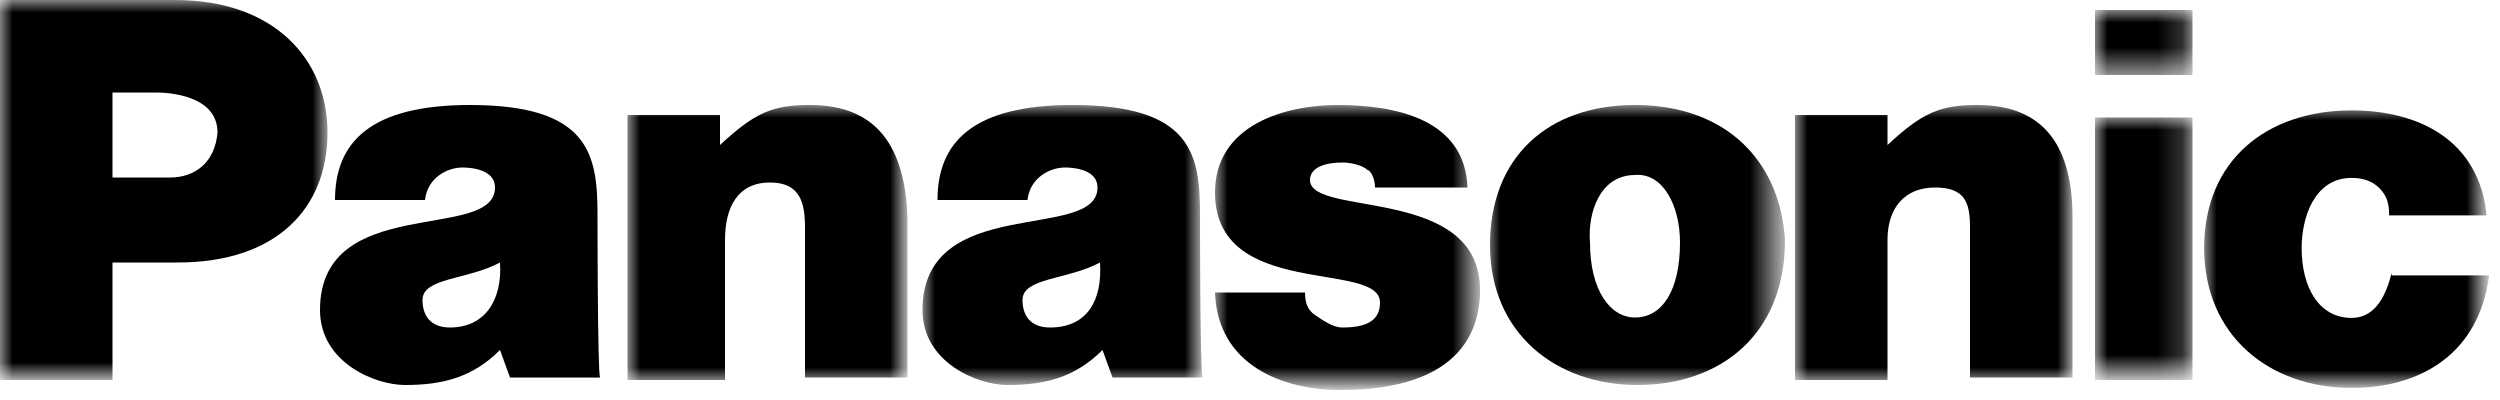
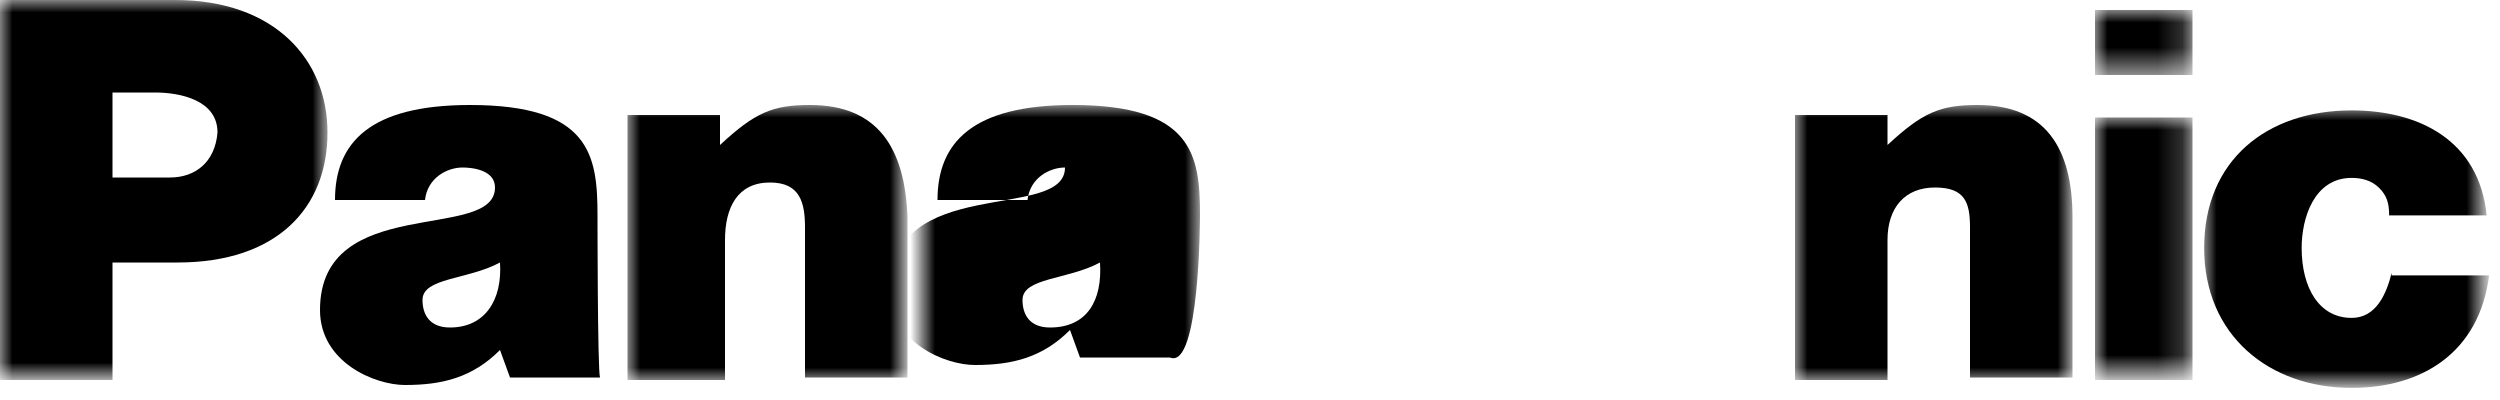
<svg xmlns="http://www.w3.org/2000/svg" version="1.1" id="Layer_1" x="0px" y="0px" viewBox="0 0 100 16" style="enable-background:new 0 0 100 16;" xml:space="preserve">
  <style type="text/css">
	.st0{fill-rule:evenodd;clip-rule:evenodd;}
	.st1{filter:url(#Adobe_OpacityMaskFilter);}
	.st2{fill-rule:evenodd;clip-rule:evenodd;fill:#FFFFFF;}
	.st3{mask:url(#mask-2_1_);fill-rule:evenodd;clip-rule:evenodd;}
	.st4{filter:url(#Adobe_OpacityMaskFilter_1_);}
	.st5{mask:url(#mask-4_1_);fill-rule:evenodd;clip-rule:evenodd;}
	.st6{filter:url(#Adobe_OpacityMaskFilter_2_);}
	.st7{mask:url(#mask-4_2_);fill-rule:evenodd;clip-rule:evenodd;}
	.st8{filter:url(#Adobe_OpacityMaskFilter_3_);}
	.st9{mask:url(#mask-4_3_);fill-rule:evenodd;clip-rule:evenodd;}
	.st10{filter:url(#Adobe_OpacityMaskFilter_4_);}
	.st11{mask:url(#mask-4_4_);fill-rule:evenodd;clip-rule:evenodd;}
	.st12{filter:url(#Adobe_OpacityMaskFilter_5_);}
	.st13{mask:url(#mask-4_5_);fill-rule:evenodd;clip-rule:evenodd;}
	.st14{filter:url(#Adobe_OpacityMaskFilter_6_);}
	.st15{mask:url(#mask-4_6_);fill-rule:evenodd;clip-rule:evenodd;}
	.st16{filter:url(#Adobe_OpacityMaskFilter_7_);}
	.st17{mask:url(#mask-4_7_);fill-rule:evenodd;clip-rule:evenodd;}
	.st18{filter:url(#Adobe_OpacityMaskFilter_8_);}
	.st19{mask:url(#mask-4_8_);fill-rule:evenodd;clip-rule:evenodd;}
</style>
  <desc>Created with Sketch.</desc>
  <g id="Page-1">
    <g id="Desktop-HD-Strategy" transform="translate(-217, -3723)">
      <g id="Group-15" transform="translate(217, 3723)">
        <path id="Fill-1" class="st0" d="M23.9,8.6c0-2.4-0.3-4.4-5.1-4.4c-4,0-5.4,1.5-5.4,3.8H17c0.1-0.9,0.9-1.3,1.5-1.3     c0.4,0,1.3,0.1,1.3,0.8c0,2.2-7,0.2-7,4.9c0,2.1,2.2,3,3.4,3c1.5,0,2.7-0.3,3.8-1.4l0.4,1.1h3.6C23.9,14.8,23.9,8.6,23.9,8.6      M18,13.1c-0.8,0-1.1-0.5-1.1-1.1c0-0.9,1.8-0.8,3.1-1.5C20.1,12,19.4,13.1,18,13.1" />
        <g id="Group-5" transform="translate(87.766, 3.816)">
          <g id="Clip-4">
				</g>
          <defs>
            <filter id="Adobe_OpacityMaskFilter" filterUnits="userSpaceOnUse" x="0.4" y="0.5" width="11.4" height="11.1">
              <feColorMatrix type="matrix" values="1 0 0 0 0  0 1 0 0 0  0 0 1 0 0  0 0 0 1 0" />
            </filter>
          </defs>
          <mask maskUnits="userSpaceOnUse" x="0.4" y="0.5" width="11.4" height="11.1" id="mask-2_1_">
            <g class="st1">
              <polygon id="path-1_1_" class="st2" points="0.4,0.5 11.7,0.5 11.7,11.6 0.4,11.6       " />
            </g>
          </mask>
          <path id="Fill-3" class="st3" d="M7.9,7.1C7.7,7.9,7.3,8.9,6.3,8.9c-1.3,0-2-1.2-2-2.8c0-1.2,0.5-2.8,2-2.8      c0.4,0,0.8,0.1,1.1,0.4c0.3,0.3,0.4,0.6,0.4,1.1h3.9c-0.3-3-2.7-4.2-5.4-4.2c-3.4,0-5.9,2-5.9,5.5c0,3.5,2.6,5.6,5.9,5.6      c2.8,0,5.1-1.4,5.5-4.5H7.9" />
        </g>
        <g id="Clip-7">
			</g>
        <defs>
          <filter id="Adobe_OpacityMaskFilter_1_" filterUnits="userSpaceOnUse" x="83.8" y="4.7" width="3.9" height="10.5">
            <feColorMatrix type="matrix" values="1 0 0 0 0  0 1 0 0 0  0 0 1 0 0  0 0 0 1 0" />
          </filter>
        </defs>
        <mask maskUnits="userSpaceOnUse" x="83.8" y="4.7" width="3.9" height="10.5" id="mask-4_1_">
          <g class="st4">
            <polygon id="path-3_1_" class="st2" points="0,15.5 99.5,15.5 99.5,0 0,0      " />
          </g>
        </mask>
        <polygon id="Fill-6" class="st5" points="83.8,15.2 87.7,15.2 87.7,4.7 83.8,4.7    " />
        <defs>
          <filter id="Adobe_OpacityMaskFilter_2_" filterUnits="userSpaceOnUse" x="83.8" y="0.4" width="3.9" height="2.7">
            <feColorMatrix type="matrix" values="1 0 0 0 0  0 1 0 0 0  0 0 1 0 0  0 0 0 1 0" />
          </filter>
        </defs>
        <mask maskUnits="userSpaceOnUse" x="83.8" y="0.4" width="3.9" height="2.7" id="mask-4_2_">
          <g class="st6">
            <polygon id="path-3_2_" class="st2" points="0,15.5 99.5,15.5 99.5,0 0,0      " />
          </g>
        </mask>
        <polygon id="Fill-8" class="st7" points="83.8,3 87.7,3 87.7,0.4 83.8,0.4    " />
        <defs>
          <filter id="Adobe_OpacityMaskFilter_3_" filterUnits="userSpaceOnUse" x="59.5" y="4.2" width="11.7" height="11.2">
            <feColorMatrix type="matrix" values="1 0 0 0 0  0 1 0 0 0  0 0 1 0 0  0 0 0 1 0" />
          </filter>
        </defs>
        <mask maskUnits="userSpaceOnUse" x="59.5" y="4.2" width="11.7" height="11.2" id="mask-4_3_">
          <g class="st8">
            <polygon id="path-3_3_" class="st2" points="0,15.5 99.5,15.5 99.5,0 0,0      " />
          </g>
        </mask>
-         <path id="Fill-9" class="st9" d="M65.4,4.2c-3.5,0-5.8,2.1-5.8,5.6c0,3.5,2.6,5.6,5.9,5.6c3.3,0,5.9-2,5.9-5.8     C71.2,6.4,69,4.2,65.4,4.2 M65.4,12.7c-1,0-1.8-1.1-1.8-3C63.5,8.5,64,7,65.4,7c1.1-0.1,1.8,1.2,1.8,2.7     C67.2,11.6,66.5,12.7,65.4,12.7" />
        <defs>
          <filter id="Adobe_OpacityMaskFilter_4_" filterUnits="userSpaceOnUse" x="48.6" y="4.2" width="10.6" height="11.4">
            <feColorMatrix type="matrix" values="1 0 0 0 0  0 1 0 0 0  0 0 1 0 0  0 0 0 1 0" />
          </filter>
        </defs>
        <mask maskUnits="userSpaceOnUse" x="48.6" y="4.2" width="10.6" height="11.4" id="mask-4_4_">
          <g class="st10">
-             <polygon id="path-3_4_" class="st2" points="0,15.5 99.5,15.5 99.5,0 0,0      " />
-           </g>
+             </g>
        </mask>
        <path id="Fill-10" class="st11" d="M52.4,7.2c0-0.5,0.6-0.7,1.3-0.7c0.3,0,0.8,0.1,1,0.3C54.8,6.8,55,7.1,55,7.5h3.7     c-0.1-2.7-2.8-3.3-5.2-3.3c-2.1,0-4.9,0.8-4.9,3.5c0,4.3,6.6,2.7,6.6,4.4c0,0.7-0.5,1-1.5,1c-0.4,0-0.8-0.3-1.1-0.5     c-0.3-0.2-0.4-0.5-0.4-0.9h-3.6c0.1,2.9,2.7,3.9,5,3.9c4.3,0,5.6-1.9,5.6-4C59.2,7.4,52.4,8.7,52.4,7.2" />
        <defs>
          <filter id="Adobe_OpacityMaskFilter_5_" filterUnits="userSpaceOnUse" x="36.9" y="4.2" width="11.2" height="11.3">
            <feColorMatrix type="matrix" values="1 0 0 0 0  0 1 0 0 0  0 0 1 0 0  0 0 0 1 0" />
          </filter>
        </defs>
        <mask maskUnits="userSpaceOnUse" x="36.9" y="4.2" width="11.2" height="11.3" id="mask-4_5_">
          <g class="st12">
            <polygon id="path-3_5_" class="st2" points="0,15.5 99.5,15.5 99.5,0 0,0      " />
          </g>
        </mask>
-         <path id="Fill-11" class="st13" d="M48,8.6c0-2.4-0.3-4.4-5.1-4.4c-4,0-5.4,1.5-5.4,3.8h3.6c0.1-0.9,0.9-1.3,1.5-1.3     c0.4,0,1.3,0.1,1.3,0.8c0,2.2-7,0.2-7,4.9c0,2.1,2.2,3,3.4,3c1.5,0,2.7-0.3,3.8-1.4l0.4,1.1h3.6C48,14.8,48,8.6,48,8.6 M42,13.1     c-0.8,0-1.1-0.5-1.1-1.1c0-0.9,1.8-0.8,3.1-1.5C44.1,12,43.5,13.1,42,13.1" />
+         <path id="Fill-11" class="st13" d="M48,8.6c0-2.4-0.3-4.4-5.1-4.4c-4,0-5.4,1.5-5.4,3.8h3.6c0.1-0.9,0.9-1.3,1.5-1.3     c0,2.2-7,0.2-7,4.9c0,2.1,2.2,3,3.4,3c1.5,0,2.7-0.3,3.8-1.4l0.4,1.1h3.6C48,14.8,48,8.6,48,8.6 M42,13.1     c-0.8,0-1.1-0.5-1.1-1.1c0-0.9,1.8-0.8,3.1-1.5C44.1,12,43.5,13.1,42,13.1" />
        <defs>
          <filter id="Adobe_OpacityMaskFilter_6_" filterUnits="userSpaceOnUse" x="0" y="0" width="13.1" height="15.2">
            <feColorMatrix type="matrix" values="1 0 0 0 0  0 1 0 0 0  0 0 1 0 0  0 0 0 1 0" />
          </filter>
        </defs>
        <mask maskUnits="userSpaceOnUse" x="0" y="0" width="13.1" height="15.2" id="mask-4_6_">
          <g class="st14">
            <polygon id="path-3_6_" class="st2" points="0,15.5 99.5,15.5 99.5,0 0,0      " />
          </g>
        </mask>
        <path id="Fill-12" class="st15" d="M7,0H0v15.2h4.5v-4.7h2.6c4,0,6-2.2,6-5.2C13.1,2.4,11,0,7,0 M6.8,7.1H4.5V3.7h1.7     c1,0,2.5,0.3,2.5,1.6C8.6,6.5,7.8,7.1,6.8,7.1" />
        <defs>
          <filter id="Adobe_OpacityMaskFilter_7_" filterUnits="userSpaceOnUse" x="71.8" y="4.2" width="11.1" height="11">
            <feColorMatrix type="matrix" values="1 0 0 0 0  0 1 0 0 0  0 0 1 0 0  0 0 0 1 0" />
          </filter>
        </defs>
        <mask maskUnits="userSpaceOnUse" x="71.8" y="4.2" width="11.1" height="11" id="mask-4_7_">
          <g class="st16">
            <polygon id="path-3_7_" class="st2" points="0,15.5 99.5,15.5 99.5,0 0,0      " />
          </g>
        </mask>
        <path id="Fill-13" class="st17" d="M79.1,4.2c-1.5,0-2.2,0.3-3.6,1.6l0-1.2l-3.7,0v10.6h3.7V9.6c0-1.3,0.7-2.1,1.9-2.1     c1.2,0,1.4,0.6,1.4,1.6v6h4.1V8.7C82.9,5.9,81.8,4.2,79.1,4.2" />
        <defs>
          <filter id="Adobe_OpacityMaskFilter_8_" filterUnits="userSpaceOnUse" x="25.1" y="4.2" width="11.1" height="11">
            <feColorMatrix type="matrix" values="1 0 0 0 0  0 1 0 0 0  0 0 1 0 0  0 0 0 1 0" />
          </filter>
        </defs>
        <mask maskUnits="userSpaceOnUse" x="25.1" y="4.2" width="11.1" height="11" id="mask-4_8_">
          <g class="st18">
            <polygon id="path-3_8_" class="st2" points="0,15.5 99.5,15.5 99.5,0 0,0      " />
          </g>
        </mask>
        <path id="Fill-14" class="st19" d="M32.4,4.2c-1.5,0-2.2,0.3-3.6,1.6l0-1.2l-3.7,0v10.6H29V9.6c0-1.3,0.5-2.3,1.8-2.3     c1.2,0,1.4,0.8,1.4,1.8v6h4.1V8.7C36.2,5.9,35.1,4.2,32.4,4.2" />
      </g>
    </g>
  </g>
</svg>